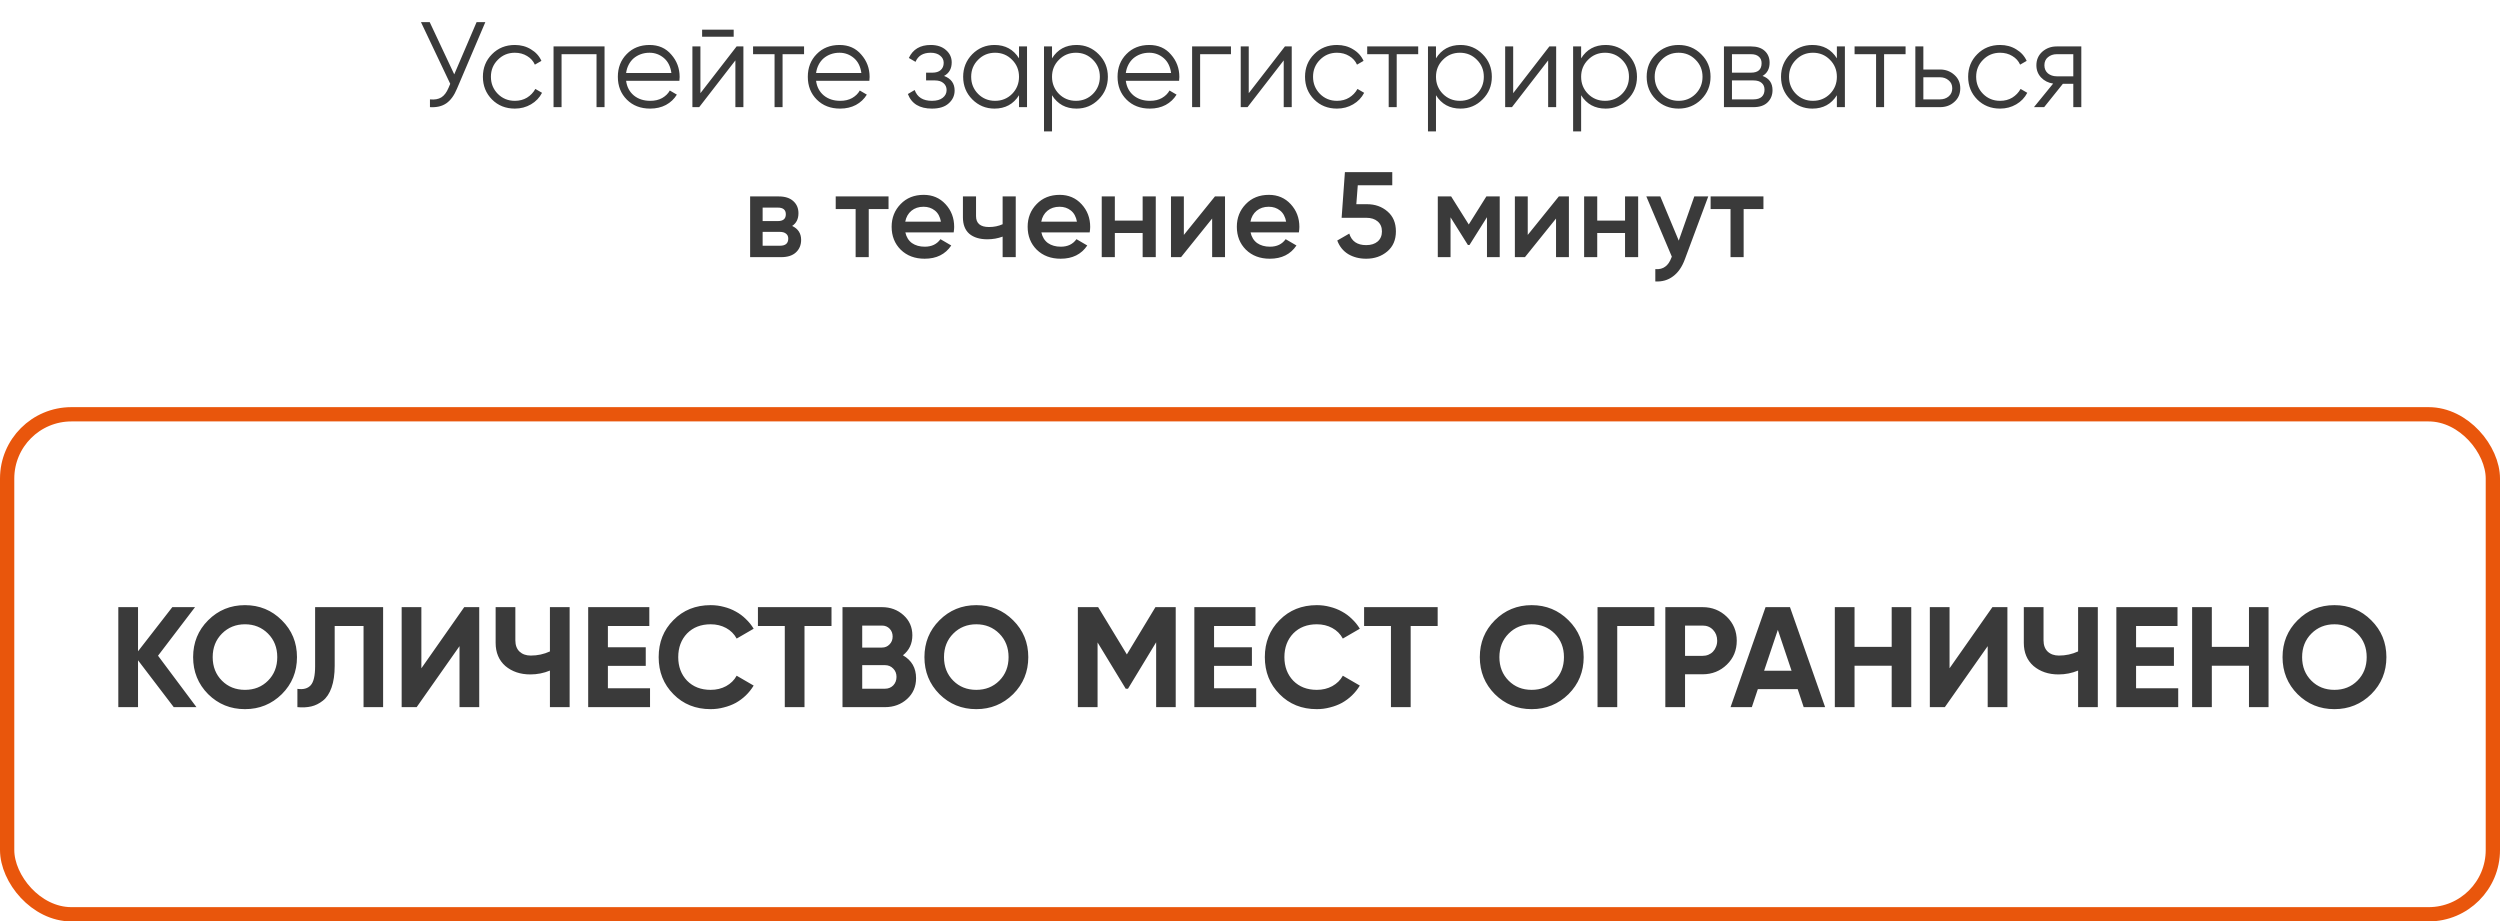
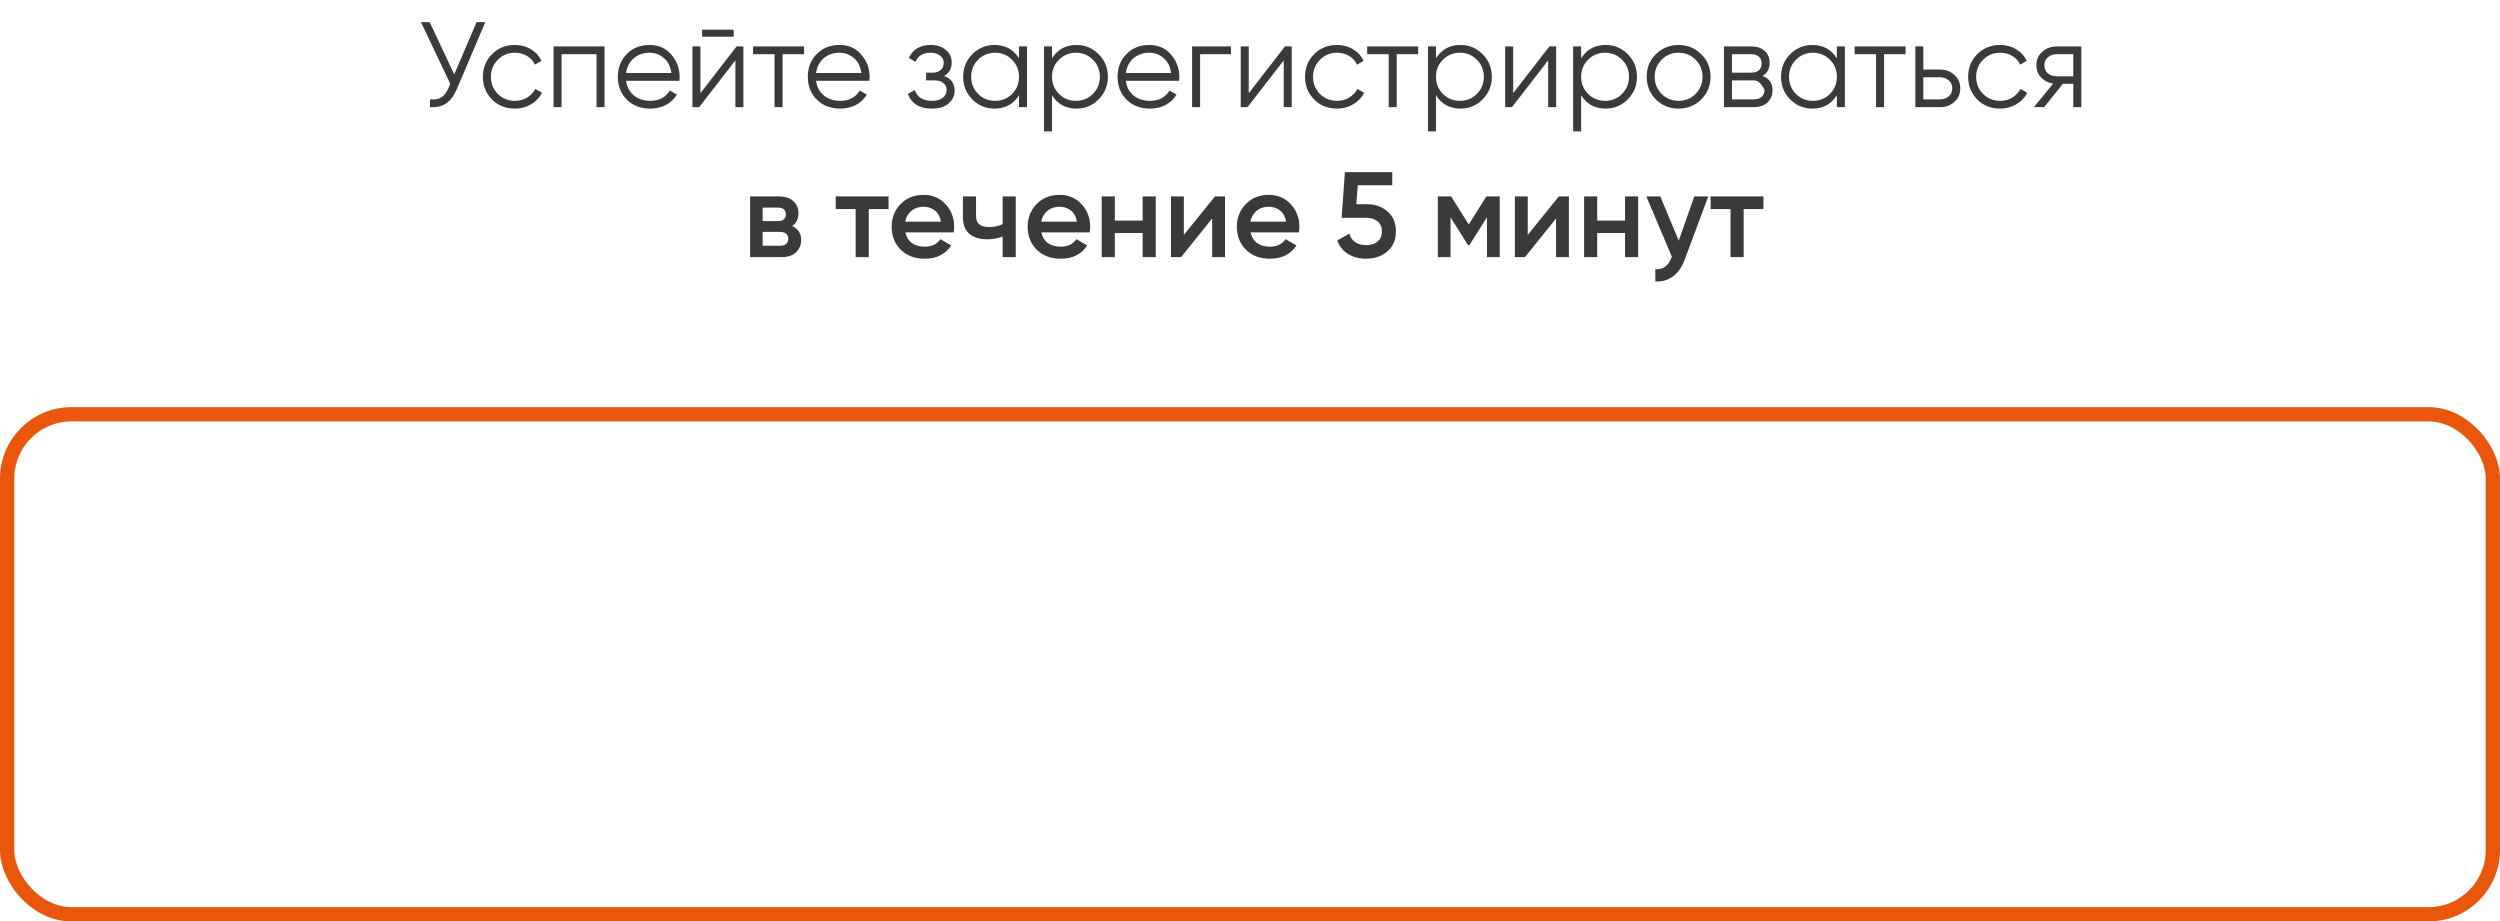
<svg xmlns="http://www.w3.org/2000/svg" width="350" height="129" viewBox="0 0 350 129" fill="none">
-   <path d="M66.722 3.1H67.946L63.985 12.399C63.588 13.362 63.084 14.054 62.472 14.473C61.871 14.881 61.112 15.057 60.194 15V13.912C60.84 13.98 61.367 13.889 61.775 13.64C62.183 13.391 62.523 12.943 62.795 12.297L63.033 11.736L58.936 3.1H60.16L63.594 10.41L66.722 3.1ZM72.077 15.204C70.796 15.204 69.731 14.779 68.881 13.929C68.031 13.068 67.606 12.008 67.606 10.75C67.606 9.492 68.031 8.438 68.881 7.588C69.731 6.727 70.796 6.296 72.077 6.296C72.927 6.296 73.68 6.5 74.338 6.908C75.006 7.305 75.494 7.843 75.8 8.523L74.882 9.05C74.655 8.54 74.292 8.138 73.794 7.843C73.295 7.537 72.723 7.384 72.077 7.384C71.136 7.384 70.343 7.713 69.697 8.37C69.051 9.016 68.728 9.809 68.728 10.75C68.728 11.691 69.051 12.49 69.697 13.147C70.343 13.793 71.136 14.116 72.077 14.116C72.723 14.116 73.289 13.969 73.777 13.674C74.275 13.368 74.666 12.96 74.95 12.45L75.885 12.994C75.533 13.674 75.018 14.212 74.338 14.609C73.658 15.006 72.904 15.204 72.077 15.204ZM84.636 6.5V15H83.514V7.588H78.618V15H77.496V6.5H84.636ZM90.935 6.296C92.205 6.296 93.219 6.744 93.978 7.639C94.76 8.523 95.151 9.571 95.151 10.784C95.151 10.841 95.146 10.914 95.134 11.005C95.134 11.096 95.129 11.198 95.117 11.311H87.654C87.768 12.172 88.13 12.858 88.742 13.368C89.354 13.867 90.119 14.116 91.037 14.116C91.683 14.116 92.239 13.986 92.703 13.725C93.179 13.453 93.536 13.102 93.774 12.671L94.76 13.249C94.386 13.861 93.876 14.343 93.23 14.694C92.584 15.034 91.848 15.204 91.02 15.204C89.683 15.204 88.595 14.785 87.756 13.946C86.918 13.107 86.498 12.042 86.498 10.75C86.498 9.469 86.912 8.41 87.739 7.571C88.567 6.721 89.632 6.296 90.935 6.296ZM90.935 7.384C90.493 7.384 90.085 7.452 89.711 7.588C89.337 7.724 89.003 7.917 88.708 8.166C88.425 8.415 88.193 8.716 88.011 9.067C87.83 9.418 87.711 9.804 87.654 10.223H93.995C93.871 9.316 93.525 8.619 92.958 8.132C92.369 7.633 91.695 7.384 90.935 7.384ZM98.296 5.14V4.154H102.716V5.14H98.296ZM103.124 6.5H104.076V15H102.954V8.455L97.888 15H96.936V6.5H98.058V13.045L103.124 6.5ZM112.569 6.5V7.588H109.56V15H108.438V7.588H105.429V6.5H112.569ZM117.531 6.296C118.8 6.296 119.815 6.744 120.574 7.639C121.356 8.523 121.747 9.571 121.747 10.784C121.747 10.841 121.741 10.914 121.73 11.005C121.73 11.096 121.724 11.198 121.713 11.311H114.25C114.363 12.172 114.726 12.858 115.338 13.368C115.95 13.867 116.715 14.116 117.633 14.116C118.279 14.116 118.834 13.986 119.299 13.725C119.775 13.453 120.132 13.102 120.37 12.671L121.356 13.249C120.982 13.861 120.472 14.343 119.826 14.694C119.18 15.034 118.443 15.204 117.616 15.204C116.279 15.204 115.191 14.785 114.352 13.946C113.513 13.107 113.094 12.042 113.094 10.75C113.094 9.469 113.508 8.41 114.335 7.571C115.162 6.721 116.228 6.296 117.531 6.296ZM117.531 7.384C117.089 7.384 116.681 7.452 116.307 7.588C115.933 7.724 115.599 7.917 115.304 8.166C115.021 8.415 114.788 8.716 114.607 9.067C114.426 9.418 114.307 9.804 114.25 10.223H120.591C120.466 9.316 120.121 8.619 119.554 8.132C118.965 7.633 118.29 7.384 117.531 7.384ZM132.168 10.631C133.154 11.005 133.647 11.685 133.647 12.671C133.647 13.385 133.369 13.986 132.814 14.473C132.281 14.96 131.499 15.204 130.468 15.204C128.745 15.204 127.623 14.524 127.102 13.164L128.054 12.603C128.416 13.612 129.221 14.116 130.468 14.116C131.125 14.116 131.629 13.974 131.981 13.691C132.343 13.408 132.525 13.045 132.525 12.603C132.525 12.206 132.377 11.883 132.083 11.634C131.799 11.385 131.403 11.26 130.893 11.26H129.652V10.172H130.553C131.04 10.172 131.42 10.053 131.692 9.815C131.975 9.566 132.117 9.226 132.117 8.795C132.117 8.387 131.952 8.053 131.624 7.792C131.295 7.52 130.853 7.384 130.298 7.384C129.232 7.384 128.524 7.809 128.173 8.659L127.238 8.115C127.804 6.902 128.824 6.296 130.298 6.296C131.193 6.296 131.907 6.534 132.44 7.01C132.972 7.475 133.239 8.047 133.239 8.727C133.239 9.611 132.882 10.246 132.168 10.631ZM142.662 6.5H143.784V15H142.662V13.334C141.88 14.581 140.735 15.204 139.228 15.204C138.015 15.204 136.978 14.773 136.117 13.912C135.267 13.051 134.842 11.997 134.842 10.75C134.842 9.515 135.267 8.461 136.117 7.588C136.978 6.727 138.015 6.296 139.228 6.296C140.735 6.296 141.88 6.919 142.662 8.166V6.5ZM136.933 13.147C137.579 13.793 138.372 14.116 139.313 14.116C140.254 14.116 141.047 13.793 141.693 13.147C142.339 12.49 142.662 11.691 142.662 10.75C142.662 9.809 142.339 9.016 141.693 8.37C141.047 7.713 140.254 7.384 139.313 7.384C138.372 7.384 137.579 7.713 136.933 8.37C136.287 9.016 135.964 9.809 135.964 10.75C135.964 11.691 136.287 12.49 136.933 13.147ZM150.716 6.296C151.928 6.296 152.96 6.727 153.81 7.588C154.671 8.449 155.102 9.503 155.102 10.75C155.102 11.997 154.671 13.051 153.81 13.912C152.96 14.773 151.928 15.204 150.716 15.204C149.208 15.204 148.064 14.581 147.282 13.334V18.4H146.16V6.5H147.282V8.166C148.064 6.919 149.208 6.296 150.716 6.296ZM148.251 13.147C148.897 13.793 149.69 14.116 150.631 14.116C151.571 14.116 152.365 13.793 153.011 13.147C153.657 12.49 153.98 11.691 153.98 10.75C153.98 9.809 153.657 9.016 153.011 8.37C152.365 7.713 151.571 7.384 150.631 7.384C149.69 7.384 148.897 7.713 148.251 8.37C147.605 9.016 147.282 9.809 147.282 10.75C147.282 11.691 147.605 12.49 148.251 13.147ZM160.894 6.296C162.164 6.296 163.178 6.744 163.937 7.639C164.719 8.523 165.11 9.571 165.11 10.784C165.11 10.841 165.105 10.914 165.093 11.005C165.093 11.096 165.088 11.198 165.076 11.311H157.613C157.727 12.172 158.089 12.858 158.701 13.368C159.313 13.867 160.078 14.116 160.996 14.116C161.642 14.116 162.198 13.986 162.662 13.725C163.138 13.453 163.495 13.102 163.733 12.671L164.719 13.249C164.345 13.861 163.835 14.343 163.189 14.694C162.543 15.034 161.807 15.204 160.979 15.204C159.642 15.204 158.554 14.785 157.715 13.946C156.877 13.107 156.457 12.042 156.457 10.75C156.457 9.469 156.871 8.41 157.698 7.571C158.526 6.721 159.591 6.296 160.894 6.296ZM160.894 7.384C160.452 7.384 160.044 7.452 159.67 7.588C159.296 7.724 158.962 7.917 158.667 8.166C158.384 8.415 158.152 8.716 157.97 9.067C157.789 9.418 157.67 9.804 157.613 10.223H163.954C163.83 9.316 163.484 8.619 162.917 8.132C162.328 7.633 161.654 7.384 160.894 7.384ZM172.335 6.5V7.588H168.017V15H166.895V6.5H172.335ZM179.89 6.5H180.842V15H179.72V8.455L174.654 15H173.702V6.5H174.824V13.045L179.89 6.5ZM187.175 15.204C185.895 15.204 184.829 14.779 183.979 13.929C183.129 13.068 182.704 12.008 182.704 10.75C182.704 9.492 183.129 8.438 183.979 7.588C184.829 6.727 185.895 6.296 187.175 6.296C188.025 6.296 188.779 6.5 189.436 6.908C190.105 7.305 190.592 7.843 190.898 8.523L189.98 9.05C189.754 8.54 189.391 8.138 188.892 7.843C188.394 7.537 187.821 7.384 187.175 7.384C186.235 7.384 185.441 7.713 184.795 8.37C184.149 9.016 183.826 9.809 183.826 10.75C183.826 11.691 184.149 12.49 184.795 13.147C185.441 13.793 186.235 14.116 187.175 14.116C187.821 14.116 188.388 13.969 188.875 13.674C189.374 13.368 189.765 12.96 190.048 12.45L190.983 12.994C190.632 13.674 190.116 14.212 189.436 14.609C188.756 15.006 188.003 15.204 187.175 15.204ZM198.548 6.5V7.588H195.539V15H194.417V7.588H191.408V6.5H198.548ZM204.472 6.296C205.684 6.296 206.716 6.727 207.566 7.588C208.427 8.449 208.858 9.503 208.858 10.75C208.858 11.997 208.427 13.051 207.566 13.912C206.716 14.773 205.684 15.204 204.472 15.204C202.964 15.204 201.82 14.581 201.038 13.334V18.4H199.916V6.5H201.038V8.166C201.82 6.919 202.964 6.296 204.472 6.296ZM202.007 13.147C202.653 13.793 203.446 14.116 204.387 14.116C205.327 14.116 206.121 13.793 206.767 13.147C207.413 12.49 207.736 11.691 207.736 10.75C207.736 9.809 207.413 9.016 206.767 8.37C206.121 7.713 205.327 7.384 204.387 7.384C203.446 7.384 202.653 7.713 202.007 8.37C201.361 9.016 201.038 9.809 201.038 10.75C201.038 11.691 201.361 12.49 202.007 13.147ZM216.911 6.5H217.863V15H216.741V8.455L211.675 15H210.723V6.5H211.845V13.045L216.911 6.5ZM224.792 6.296C226.005 6.296 227.036 6.727 227.886 7.588C228.747 8.449 229.178 9.503 229.178 10.75C229.178 11.997 228.747 13.051 227.886 13.912C227.036 14.773 226.005 15.204 224.792 15.204C223.285 15.204 222.14 14.581 221.358 13.334V18.4H220.236V6.5H221.358V8.166C222.14 6.919 223.285 6.296 224.792 6.296ZM222.327 13.147C222.973 13.793 223.766 14.116 224.707 14.116C225.648 14.116 226.441 13.793 227.087 13.147C227.733 12.49 228.056 11.691 228.056 10.75C228.056 9.809 227.733 9.016 227.087 8.37C226.441 7.713 225.648 7.384 224.707 7.384C223.766 7.384 222.973 7.713 222.327 8.37C221.681 9.016 221.358 9.809 221.358 10.75C221.358 11.691 221.681 12.49 222.327 13.147ZM238.167 13.929C237.294 14.779 236.24 15.204 235.005 15.204C233.747 15.204 232.687 14.779 231.826 13.929C230.964 13.068 230.534 12.008 230.534 10.75C230.534 9.492 230.964 8.438 231.826 7.588C232.687 6.727 233.747 6.296 235.005 6.296C236.251 6.296 237.305 6.727 238.167 7.588C239.039 8.438 239.476 9.492 239.476 10.75C239.476 11.997 239.039 13.056 238.167 13.929ZM232.625 13.147C233.271 13.793 234.064 14.116 235.005 14.116C235.945 14.116 236.739 13.793 237.385 13.147C238.031 12.49 238.354 11.691 238.354 10.75C238.354 9.809 238.031 9.016 237.385 8.37C236.739 7.713 235.945 7.384 235.005 7.384C234.064 7.384 233.271 7.713 232.625 8.37C231.979 9.016 231.656 9.809 231.656 10.75C231.656 11.691 231.979 12.49 232.625 13.147ZM246.759 10.631C247.688 10.971 248.153 11.634 248.153 12.62C248.153 13.311 247.921 13.884 247.456 14.337C247.003 14.779 246.345 15 245.484 15H241.353V6.5H245.144C245.971 6.5 246.612 6.71 247.065 7.129C247.518 7.548 247.745 8.098 247.745 8.778C247.745 9.628 247.416 10.246 246.759 10.631ZM242.475 7.588V10.172H245.144C246.13 10.172 246.623 9.73 246.623 8.846C246.623 8.449 246.493 8.143 246.232 7.928C245.983 7.701 245.62 7.588 245.144 7.588H242.475ZM245.484 13.912C245.994 13.912 246.379 13.793 246.64 13.555C246.901 13.317 247.031 12.983 247.031 12.552C247.031 12.155 246.901 11.844 246.64 11.617C246.379 11.379 245.994 11.26 245.484 11.26H242.475V13.912H245.484ZM257.163 6.5H258.285V15H257.163V13.334C256.381 14.581 255.236 15.204 253.729 15.204C252.516 15.204 251.479 14.773 250.618 13.912C249.768 13.051 249.343 11.997 249.343 10.75C249.343 9.515 249.768 8.461 250.618 7.588C251.479 6.727 252.516 6.296 253.729 6.296C255.236 6.296 256.381 6.919 257.163 8.166V6.5ZM251.434 13.147C252.08 13.793 252.873 14.116 253.814 14.116C254.755 14.116 255.548 13.793 256.194 13.147C256.84 12.49 257.163 11.691 257.163 10.75C257.163 9.809 256.84 9.016 256.194 8.37C255.548 7.713 254.755 7.384 253.814 7.384C252.873 7.384 252.08 7.713 251.434 8.37C250.788 9.016 250.465 9.809 250.465 10.75C250.465 11.691 250.788 12.49 251.434 13.147ZM266.781 6.5V7.588H263.772V15H262.65V7.588H259.641V6.5H266.781ZM271.599 9.73C272.381 9.73 273.05 9.979 273.605 10.478C274.16 10.965 274.438 11.594 274.438 12.365C274.438 13.147 274.16 13.782 273.605 14.269C273.072 14.756 272.404 15 271.599 15H268.148V6.5H269.27V9.73H271.599ZM271.599 13.912C272.075 13.912 272.477 13.776 272.806 13.504C273.146 13.221 273.316 12.841 273.316 12.365C273.316 11.889 273.146 11.515 272.806 11.243C272.477 10.96 272.075 10.818 271.599 10.818H269.27V13.912H271.599ZM280.011 15.204C278.731 15.204 277.665 14.779 276.815 13.929C275.965 13.068 275.54 12.008 275.54 10.75C275.54 9.492 275.965 8.438 276.815 7.588C277.665 6.727 278.731 6.296 280.011 6.296C280.861 6.296 281.615 6.5 282.272 6.908C282.941 7.305 283.428 7.843 283.734 8.523L282.816 9.05C282.59 8.54 282.227 8.138 281.728 7.843C281.23 7.537 280.657 7.384 280.011 7.384C279.071 7.384 278.277 7.713 277.631 8.37C276.985 9.016 276.662 9.809 276.662 10.75C276.662 11.691 276.985 12.49 277.631 13.147C278.277 13.793 279.071 14.116 280.011 14.116C280.657 14.116 281.224 13.969 281.711 13.674C282.21 13.368 282.601 12.96 282.884 12.45L283.819 12.994C283.468 13.674 282.952 14.212 282.272 14.609C281.592 15.006 280.839 15.204 280.011 15.204ZM291.384 6.5V15H290.262V11.736H288.8L286.182 15H284.754L287.44 11.702C286.76 11.6 286.199 11.317 285.757 10.852C285.315 10.387 285.094 9.815 285.094 9.135C285.094 8.376 285.366 7.747 285.91 7.248C286.477 6.749 287.151 6.5 287.933 6.5H291.384ZM290.262 10.682V7.588H287.933C287.457 7.588 287.049 7.73 286.709 8.013C286.381 8.285 286.216 8.659 286.216 9.135C286.216 9.611 286.381 9.991 286.709 10.274C287.049 10.546 287.457 10.682 287.933 10.682H290.262ZM110.9 31.631C111.739 32.028 112.158 32.679 112.158 33.586C112.158 34.3 111.915 34.884 111.427 35.337C110.951 35.779 110.266 36 109.37 36H105.018V27.5H109.03C109.914 27.5 110.594 27.721 111.07 28.163C111.546 28.594 111.784 29.155 111.784 29.846C111.784 30.651 111.49 31.246 110.9 31.631ZM106.769 29.064V30.951H108.894C109.642 30.951 110.016 30.634 110.016 29.999C110.016 29.376 109.642 29.064 108.894 29.064H106.769ZM109.2 34.402C109.971 34.402 110.356 34.068 110.356 33.399C110.356 33.104 110.254 32.878 110.05 32.719C109.846 32.549 109.563 32.464 109.2 32.464H106.769V34.402H109.2ZM124.395 27.5V29.268H121.624V36H119.788V29.268H117V27.5H124.395ZM126.75 32.532C126.886 33.178 127.192 33.677 127.668 34.028C128.156 34.368 128.756 34.538 129.47 34.538C130.434 34.538 131.165 34.187 131.663 33.484L133.176 34.368C132.349 35.603 131.108 36.221 129.453 36.221C128.082 36.221 126.966 35.802 126.104 34.963C125.254 34.113 124.829 33.042 124.829 31.75C124.829 30.492 125.249 29.432 126.087 28.571C126.915 27.71 127.991 27.279 129.317 27.279C130.553 27.279 131.573 27.715 132.377 28.588C133.182 29.461 133.584 30.52 133.584 31.767C133.584 31.858 133.579 31.971 133.567 32.107C133.556 32.232 133.539 32.373 133.516 32.532H126.75ZM131.731 31.036C131.607 30.345 131.323 29.823 130.881 29.472C130.439 29.121 129.912 28.945 129.3 28.945C128.62 28.945 128.054 29.132 127.6 29.506C127.147 29.88 126.858 30.39 126.733 31.036H131.731ZM140.368 27.5H142.204V36H140.368V33.127C139.699 33.376 138.985 33.501 138.226 33.501C137.161 33.501 136.322 33.246 135.71 32.736C135.109 32.215 134.809 31.444 134.809 30.424V27.5H136.645V30.254C136.645 31.274 137.251 31.784 138.464 31.784C139.155 31.784 139.79 31.654 140.368 31.393V27.5ZM145.792 32.532C145.928 33.178 146.234 33.677 146.71 34.028C147.198 34.368 147.798 34.538 148.512 34.538C149.476 34.538 150.207 34.187 150.705 33.484L152.218 34.368C151.391 35.603 150.15 36.221 148.495 36.221C147.124 36.221 146.008 35.802 145.146 34.963C144.296 34.113 143.871 33.042 143.871 31.75C143.871 30.492 144.291 29.432 145.129 28.571C145.957 27.71 147.033 27.279 148.359 27.279C149.595 27.279 150.615 27.715 151.419 28.588C152.224 29.461 152.626 30.52 152.626 31.767C152.626 31.858 152.621 31.971 152.609 32.107C152.598 32.232 152.581 32.373 152.558 32.532H145.792ZM150.773 31.036C150.649 30.345 150.365 29.823 149.923 29.472C149.481 29.121 148.954 28.945 148.342 28.945C147.662 28.945 147.096 29.132 146.642 29.506C146.189 29.88 145.9 30.39 145.775 31.036H150.773ZM159.971 27.5H161.807V36H159.971V32.617H156.078V36H154.242V27.5H156.078V30.883H159.971V27.5ZM170.091 27.5H171.502V36H169.7V30.594L165.348 36H163.937V27.5H165.739V32.889L170.091 27.5ZM175.078 32.532C175.214 33.178 175.52 33.677 175.996 34.028C176.483 34.368 177.084 34.538 177.798 34.538C178.761 34.538 179.492 34.187 179.991 33.484L181.504 34.368C180.676 35.603 179.435 36.221 177.781 36.221C176.409 36.221 175.293 35.802 174.432 34.963C173.582 34.113 173.157 33.042 173.157 31.75C173.157 30.492 173.576 29.432 174.415 28.571C175.242 27.71 176.319 27.279 177.645 27.279C178.88 27.279 179.9 27.715 180.705 28.588C181.509 29.461 181.912 30.52 181.912 31.767C181.912 31.858 181.906 31.971 181.895 32.107C181.883 32.232 181.866 32.373 181.844 32.532H175.078ZM180.059 31.036C179.934 30.345 179.651 29.823 179.209 29.472C178.767 29.121 178.24 28.945 177.628 28.945C176.948 28.945 176.381 29.132 175.928 29.506C175.474 29.88 175.185 30.39 175.061 31.036H180.059ZM191.381 28.588C192.514 28.588 193.472 28.928 194.254 29.608C195.036 30.277 195.427 31.206 195.427 32.396C195.427 33.586 195.025 34.521 194.22 35.201C193.415 35.881 192.429 36.221 191.262 36.221C190.31 36.221 189.471 36.006 188.746 35.575C188.032 35.133 187.522 34.498 187.216 33.671L188.899 32.702C189.228 33.779 190.015 34.317 191.262 34.317C191.942 34.317 192.48 34.147 192.877 33.807C193.274 33.456 193.472 32.985 193.472 32.396C193.472 31.807 193.274 31.342 192.877 31.002C192.48 30.662 191.953 30.492 191.296 30.492H187.828L188.287 24.1H194.917V25.936H190.089L189.885 28.588H191.381ZM209.961 27.5V36H208.176V30.407L205.728 34.3H205.507L203.076 30.424V36H201.291V27.5H203.161L205.626 31.427L208.091 27.5H209.961ZM218.236 27.5H219.647V36H217.845V30.594L213.493 36H212.082V27.5H213.884V32.889L218.236 27.5ZM227.506 27.5H229.342V36H227.506V32.617H223.613V36H221.777V27.5H223.613V30.883H227.506V27.5ZM237.201 27.5H239.156L235.892 36.272C235.496 37.36 234.94 38.165 234.226 38.686C233.524 39.219 232.696 39.457 231.744 39.4V37.683C232.322 37.717 232.787 37.598 233.138 37.326C233.501 37.065 233.79 36.64 234.005 36.051L234.056 35.932L230.486 27.5H232.441L235.025 33.688L237.201 27.5ZM246.881 27.5V29.268H244.11V36H242.274V29.268H239.486V27.5H246.881Z" fill="#3A3A3A" />
-   <path d="M27.504 99H24.324L19.324 92.44V99H16.564V85H19.324V91.18L24.124 85H27.304L22.124 91.8L27.504 99ZM39.457 97.18C38.03 98.58 36.31 99.28 34.297 99.28C32.27 99.28 30.55 98.58 29.137 97.18C27.737 95.767 27.037 94.04 27.037 92C27.037 89.96 27.737 88.24 29.137 86.84C30.55 85.427 32.27 84.72 34.297 84.72C36.324 84.72 38.044 85.427 39.457 86.84C40.87 88.24 41.577 89.96 41.577 92C41.577 94.04 40.87 95.767 39.457 97.18ZM31.077 95.3C31.93 96.153 33.004 96.58 34.297 96.58C35.59 96.58 36.664 96.153 37.517 95.3C38.384 94.433 38.817 93.333 38.817 92C38.817 90.667 38.384 89.567 37.517 88.7C36.65 87.833 35.577 87.4 34.297 87.4C33.017 87.4 31.944 87.833 31.077 88.7C30.21 89.567 29.777 90.667 29.777 92C29.777 93.333 30.21 94.433 31.077 95.3ZM41.636 96.44C42.463 96.56 43.083 96.393 43.496 95.94C43.909 95.487 44.116 94.6 44.116 93.28V85H53.636V99H50.896V87.64H46.856V93.2C46.856 94.413 46.709 95.433 46.416 96.26C46.123 97.087 45.716 97.7 45.196 98.1C44.689 98.5 44.149 98.767 43.576 98.9C43.003 99.033 42.356 99.067 41.636 99V96.44ZM64.332 99V90.46L58.332 99H56.232V85H58.992V93.56L64.992 85H67.092V99H64.332ZM76.989 85H79.749V99H76.989V93.88C76.122 94.24 75.209 94.42 74.249 94.42C72.849 94.42 71.682 94.027 70.749 93.24C69.842 92.44 69.389 91.36 69.389 90V85H72.149V89.64C72.149 90.32 72.342 90.847 72.729 91.22C73.129 91.593 73.655 91.78 74.309 91.78C75.255 91.78 76.149 91.587 76.989 91.2V85ZM85.105 96.36H91.005V99H82.345V85H90.905V87.64H85.105V90.62H90.405V93.22H85.105V96.36ZM99.493 99.28C97.386 99.28 95.646 98.58 94.273 97.18C92.899 95.793 92.213 94.067 92.213 92C92.213 89.92 92.899 88.193 94.273 86.82C95.646 85.42 97.386 84.72 99.493 84.72C100.133 84.72 100.746 84.8 101.333 84.96C101.933 85.107 102.493 85.327 103.013 85.62C103.533 85.9 103.999 86.247 104.413 86.66C104.839 87.06 105.206 87.513 105.513 88.02L103.133 89.4C102.786 88.76 102.293 88.267 101.653 87.92C101.013 87.573 100.293 87.4 99.493 87.4C98.133 87.4 97.033 87.827 96.193 88.68C95.366 89.547 94.953 90.653 94.953 92C94.953 93.333 95.366 94.433 96.193 95.3C97.033 96.153 98.133 96.58 99.493 96.58C100.293 96.58 101.013 96.407 101.653 96.06C102.306 95.7 102.799 95.213 103.133 94.6L105.513 95.98C105.206 96.487 104.839 96.947 104.413 97.36C103.999 97.76 103.533 98.107 103.013 98.4C102.493 98.68 101.933 98.893 101.333 99.04C100.746 99.2 100.133 99.28 99.493 99.28ZM116.41 85V87.64H112.63V99H109.87V87.64H106.11V85H116.41ZM126.41 91.74C127.637 92.447 128.25 93.513 128.25 94.94C128.25 96.127 127.83 97.1 126.99 97.86C126.15 98.62 125.117 99 123.89 99H117.95V85H123.47C124.657 85 125.664 85.373 126.49 86.12C127.317 86.867 127.73 87.807 127.73 88.94C127.73 90.113 127.29 91.047 126.41 91.74ZM120.71 87.58V90.66H123.47C123.897 90.66 124.25 90.513 124.53 90.22C124.824 89.927 124.97 89.56 124.97 89.12C124.97 88.68 124.83 88.313 124.55 88.02C124.27 87.727 123.91 87.58 123.47 87.58H120.71ZM123.89 96.42C124.357 96.42 124.744 96.267 125.05 95.96C125.357 95.64 125.51 95.24 125.51 94.76C125.51 94.293 125.357 93.907 125.05 93.6C124.744 93.28 124.357 93.12 123.89 93.12H120.71V96.42H123.89ZM141.84 97.18C140.413 98.58 138.693 99.28 136.68 99.28C134.653 99.28 132.933 98.58 131.52 97.18C130.12 95.767 129.42 94.04 129.42 92C129.42 89.96 130.12 88.24 131.52 86.84C132.933 85.427 134.653 84.72 136.68 84.72C138.706 84.72 140.426 85.427 141.84 86.84C143.253 88.24 143.96 89.96 143.96 92C143.96 94.04 143.253 95.767 141.84 97.18ZM133.46 95.3C134.313 96.153 135.386 96.58 136.68 96.58C137.973 96.58 139.046 96.153 139.9 95.3C140.766 94.433 141.2 93.333 141.2 92C141.2 90.667 140.766 89.567 139.9 88.7C139.033 87.833 137.96 87.4 136.68 87.4C135.4 87.4 134.326 87.833 133.46 88.7C132.593 89.567 132.16 90.667 132.16 92C132.16 93.333 132.593 94.433 133.46 95.3ZM164.6 85V99H161.86V89.92L157.92 96.42H157.6L153.66 89.94V99H150.9V85H153.74L157.76 91.62L161.76 85H164.6ZM169.968 96.36H175.868V99H167.208V85H175.768V87.64H169.968V90.62H175.268V93.22H169.968V96.36ZM184.356 99.28C182.249 99.28 180.509 98.58 179.136 97.18C177.763 95.793 177.076 94.067 177.076 92C177.076 89.92 177.763 88.193 179.136 86.82C180.509 85.42 182.249 84.72 184.356 84.72C184.996 84.72 185.609 84.8 186.196 84.96C186.796 85.107 187.356 85.327 187.876 85.62C188.396 85.9 188.863 86.247 189.276 86.66C189.703 87.06 190.069 87.513 190.376 88.02L187.996 89.4C187.649 88.76 187.156 88.267 186.516 87.92C185.876 87.573 185.156 87.4 184.356 87.4C182.996 87.4 181.896 87.827 181.056 88.68C180.229 89.547 179.816 90.653 179.816 92C179.816 93.333 180.229 94.433 181.056 95.3C181.896 96.153 182.996 96.58 184.356 96.58C185.156 96.58 185.876 96.407 186.516 96.06C187.169 95.7 187.663 95.213 187.996 94.6L190.376 95.98C190.069 96.487 189.703 96.947 189.276 97.36C188.863 97.76 188.396 98.107 187.876 98.4C187.356 98.68 186.796 98.893 186.196 99.04C185.609 99.2 184.996 99.28 184.356 99.28ZM201.273 85V87.64H197.493V99H194.733V87.64H190.973V85H201.273ZM219.594 97.18C218.167 98.58 216.447 99.28 214.434 99.28C212.407 99.28 210.687 98.58 209.274 97.18C207.874 95.767 207.174 94.04 207.174 92C207.174 89.96 207.874 88.24 209.274 86.84C210.687 85.427 212.407 84.72 214.434 84.72C216.46 84.72 218.18 85.427 219.594 86.84C221.007 88.24 221.714 89.96 221.714 92C221.714 94.04 221.007 95.767 219.594 97.18ZM211.214 95.3C212.067 96.153 213.14 96.58 214.434 96.58C215.727 96.58 216.8 96.153 217.654 95.3C218.52 94.433 218.954 93.333 218.954 92C218.954 90.667 218.52 89.567 217.654 88.7C216.787 87.833 215.714 87.4 214.434 87.4C213.154 87.4 212.08 87.833 211.214 88.7C210.347 89.567 209.914 90.667 209.914 92C209.914 93.333 210.347 94.433 211.214 95.3ZM231.614 85V87.64H226.414V99H223.654V85H231.614ZM238.366 85C239.699 85 240.832 85.453 241.766 86.36C242.686 87.267 243.146 88.38 243.146 89.7C243.146 91.033 242.686 92.147 241.766 93.04C240.832 93.947 239.699 94.4 238.366 94.4H235.906V99H233.146V85H238.366ZM238.366 91.82C238.659 91.82 238.932 91.767 239.186 91.66C239.439 91.553 239.652 91.407 239.826 91.22C240.012 91.02 240.152 90.793 240.246 90.54C240.352 90.287 240.406 90.007 240.406 89.7C240.406 89.087 240.212 88.58 239.826 88.18C239.452 87.78 238.966 87.58 238.366 87.58H235.906V91.82H238.366ZM252.517 99L251.677 96.48H246.097L245.257 99H242.277L247.177 85H250.597L255.517 99H252.517ZM246.977 93.9H250.817L248.897 88.18L246.977 93.9ZM264.836 85H267.576V99H264.836V93.2H259.636V99H256.876V85H259.636V90.56H264.836V85ZM278.277 99V90.46L272.277 99H270.177V85H272.937V93.56L278.937 85H281.037V99H278.277ZM290.934 85H293.694V99H290.934V93.88C290.067 94.24 289.154 94.42 288.194 94.42C286.794 94.42 285.627 94.027 284.694 93.24C283.787 92.44 283.334 91.36 283.334 90V85H286.094V89.64C286.094 90.32 286.287 90.847 286.674 91.22C287.074 91.593 287.601 91.78 288.254 91.78C289.201 91.78 290.094 91.587 290.934 91.2V85ZM299.05 96.36H304.95V99H296.29V85H304.85V87.64H299.05V90.62H304.35V93.22H299.05V96.36ZM314.856 85H317.596V99H314.856V93.2H309.656V99H306.896V85H309.656V90.56H314.856V85ZM331.976 97.18C330.55 98.58 328.83 99.28 326.816 99.28C324.79 99.28 323.07 98.58 321.656 97.18C320.256 95.767 319.556 94.04 319.556 92C319.556 89.96 320.256 88.24 321.656 86.84C323.07 85.427 324.79 84.72 326.816 84.72C328.843 84.72 330.563 85.427 331.976 86.84C333.39 88.24 334.096 89.96 334.096 92C334.096 94.04 333.39 95.767 331.976 97.18ZM323.596 95.3C324.45 96.153 325.523 96.58 326.816 96.58C328.11 96.58 329.183 96.153 330.036 95.3C330.903 94.433 331.336 93.333 331.336 92C331.336 90.667 330.903 89.567 330.036 88.7C329.17 87.833 328.096 87.4 326.816 87.4C325.536 87.4 324.463 87.833 323.596 88.7C322.73 89.567 322.296 90.667 322.296 92C322.296 93.333 322.73 94.433 323.596 95.3Z" fill="#3A3A3A" />
+   <path d="M66.722 3.1H67.946L63.985 12.399C63.588 13.362 63.084 14.054 62.472 14.473C61.871 14.881 61.112 15.057 60.194 15V13.912C60.84 13.98 61.367 13.889 61.775 13.64C62.183 13.391 62.523 12.943 62.795 12.297L63.033 11.736L58.936 3.1H60.16L63.594 10.41L66.722 3.1ZM72.077 15.204C70.796 15.204 69.731 14.779 68.881 13.929C68.031 13.068 67.606 12.008 67.606 10.75C67.606 9.492 68.031 8.438 68.881 7.588C69.731 6.727 70.796 6.296 72.077 6.296C72.927 6.296 73.68 6.5 74.338 6.908C75.006 7.305 75.494 7.843 75.8 8.523L74.882 9.05C74.655 8.54 74.292 8.138 73.794 7.843C73.295 7.537 72.723 7.384 72.077 7.384C71.136 7.384 70.343 7.713 69.697 8.37C69.051 9.016 68.728 9.809 68.728 10.75C68.728 11.691 69.051 12.49 69.697 13.147C70.343 13.793 71.136 14.116 72.077 14.116C72.723 14.116 73.289 13.969 73.777 13.674C74.275 13.368 74.666 12.96 74.95 12.45L75.885 12.994C75.533 13.674 75.018 14.212 74.338 14.609C73.658 15.006 72.904 15.204 72.077 15.204ZM84.636 6.5V15H83.514V7.588H78.618V15H77.496V6.5H84.636ZM90.935 6.296C92.205 6.296 93.219 6.744 93.978 7.639C94.76 8.523 95.151 9.571 95.151 10.784C95.151 10.841 95.146 10.914 95.134 11.005C95.134 11.096 95.129 11.198 95.117 11.311H87.654C87.768 12.172 88.13 12.858 88.742 13.368C89.354 13.867 90.119 14.116 91.037 14.116C91.683 14.116 92.239 13.986 92.703 13.725C93.179 13.453 93.536 13.102 93.774 12.671L94.76 13.249C94.386 13.861 93.876 14.343 93.23 14.694C92.584 15.034 91.848 15.204 91.02 15.204C89.683 15.204 88.595 14.785 87.756 13.946C86.918 13.107 86.498 12.042 86.498 10.75C86.498 9.469 86.912 8.41 87.739 7.571C88.567 6.721 89.632 6.296 90.935 6.296ZM90.935 7.384C90.493 7.384 90.085 7.452 89.711 7.588C89.337 7.724 89.003 7.917 88.708 8.166C88.425 8.415 88.193 8.716 88.011 9.067C87.83 9.418 87.711 9.804 87.654 10.223H93.995C93.871 9.316 93.525 8.619 92.958 8.132C92.369 7.633 91.695 7.384 90.935 7.384ZM98.296 5.14V4.154H102.716V5.14H98.296ZM103.124 6.5H104.076V15H102.954V8.455L97.888 15H96.936V6.5H98.058V13.045L103.124 6.5ZM112.569 6.5V7.588H109.56V15H108.438V7.588H105.429V6.5H112.569ZM117.531 6.296C118.8 6.296 119.815 6.744 120.574 7.639C121.356 8.523 121.747 9.571 121.747 10.784C121.747 10.841 121.741 10.914 121.73 11.005C121.73 11.096 121.724 11.198 121.713 11.311H114.25C114.363 12.172 114.726 12.858 115.338 13.368C115.95 13.867 116.715 14.116 117.633 14.116C118.279 14.116 118.834 13.986 119.299 13.725C119.775 13.453 120.132 13.102 120.37 12.671L121.356 13.249C120.982 13.861 120.472 14.343 119.826 14.694C119.18 15.034 118.443 15.204 117.616 15.204C116.279 15.204 115.191 14.785 114.352 13.946C113.513 13.107 113.094 12.042 113.094 10.75C113.094 9.469 113.508 8.41 114.335 7.571C115.162 6.721 116.228 6.296 117.531 6.296ZM117.531 7.384C117.089 7.384 116.681 7.452 116.307 7.588C115.933 7.724 115.599 7.917 115.304 8.166C115.021 8.415 114.788 8.716 114.607 9.067C114.426 9.418 114.307 9.804 114.25 10.223H120.591C120.466 9.316 120.121 8.619 119.554 8.132C118.965 7.633 118.29 7.384 117.531 7.384ZM132.168 10.631C133.154 11.005 133.647 11.685 133.647 12.671C133.647 13.385 133.369 13.986 132.814 14.473C132.281 14.96 131.499 15.204 130.468 15.204C128.745 15.204 127.623 14.524 127.102 13.164L128.054 12.603C128.416 13.612 129.221 14.116 130.468 14.116C131.125 14.116 131.629 13.974 131.981 13.691C132.343 13.408 132.525 13.045 132.525 12.603C132.525 12.206 132.377 11.883 132.083 11.634C131.799 11.385 131.403 11.26 130.893 11.26H129.652V10.172H130.553C131.04 10.172 131.42 10.053 131.692 9.815C131.975 9.566 132.117 9.226 132.117 8.795C132.117 8.387 131.952 8.053 131.624 7.792C131.295 7.52 130.853 7.384 130.298 7.384C129.232 7.384 128.524 7.809 128.173 8.659L127.238 8.115C127.804 6.902 128.824 6.296 130.298 6.296C131.193 6.296 131.907 6.534 132.44 7.01C132.972 7.475 133.239 8.047 133.239 8.727C133.239 9.611 132.882 10.246 132.168 10.631ZM142.662 6.5H143.784V15H142.662V13.334C141.88 14.581 140.735 15.204 139.228 15.204C138.015 15.204 136.978 14.773 136.117 13.912C135.267 13.051 134.842 11.997 134.842 10.75C134.842 9.515 135.267 8.461 136.117 7.588C136.978 6.727 138.015 6.296 139.228 6.296C140.735 6.296 141.88 6.919 142.662 8.166V6.5ZM136.933 13.147C137.579 13.793 138.372 14.116 139.313 14.116C140.254 14.116 141.047 13.793 141.693 13.147C142.339 12.49 142.662 11.691 142.662 10.75C142.662 9.809 142.339 9.016 141.693 8.37C141.047 7.713 140.254 7.384 139.313 7.384C138.372 7.384 137.579 7.713 136.933 8.37C136.287 9.016 135.964 9.809 135.964 10.75C135.964 11.691 136.287 12.49 136.933 13.147ZM150.716 6.296C151.928 6.296 152.96 6.727 153.81 7.588C154.671 8.449 155.102 9.503 155.102 10.75C155.102 11.997 154.671 13.051 153.81 13.912C152.96 14.773 151.928 15.204 150.716 15.204C149.208 15.204 148.064 14.581 147.282 13.334V18.4H146.16V6.5H147.282V8.166C148.064 6.919 149.208 6.296 150.716 6.296ZM148.251 13.147C148.897 13.793 149.69 14.116 150.631 14.116C151.571 14.116 152.365 13.793 153.011 13.147C153.657 12.49 153.98 11.691 153.98 10.75C153.98 9.809 153.657 9.016 153.011 8.37C152.365 7.713 151.571 7.384 150.631 7.384C149.69 7.384 148.897 7.713 148.251 8.37C147.605 9.016 147.282 9.809 147.282 10.75C147.282 11.691 147.605 12.49 148.251 13.147ZM160.894 6.296C162.164 6.296 163.178 6.744 163.937 7.639C164.719 8.523 165.11 9.571 165.11 10.784C165.11 10.841 165.105 10.914 165.093 11.005C165.093 11.096 165.088 11.198 165.076 11.311H157.613C157.727 12.172 158.089 12.858 158.701 13.368C159.313 13.867 160.078 14.116 160.996 14.116C161.642 14.116 162.198 13.986 162.662 13.725C163.138 13.453 163.495 13.102 163.733 12.671L164.719 13.249C164.345 13.861 163.835 14.343 163.189 14.694C162.543 15.034 161.807 15.204 160.979 15.204C159.642 15.204 158.554 14.785 157.715 13.946C156.877 13.107 156.457 12.042 156.457 10.75C156.457 9.469 156.871 8.41 157.698 7.571C158.526 6.721 159.591 6.296 160.894 6.296ZM160.894 7.384C160.452 7.384 160.044 7.452 159.67 7.588C159.296 7.724 158.962 7.917 158.667 8.166C158.384 8.415 158.152 8.716 157.97 9.067C157.789 9.418 157.67 9.804 157.613 10.223H163.954C163.83 9.316 163.484 8.619 162.917 8.132C162.328 7.633 161.654 7.384 160.894 7.384ZM172.335 6.5V7.588H168.017V15H166.895V6.5H172.335ZM179.89 6.5H180.842V15H179.72V8.455L174.654 15H173.702V6.5H174.824V13.045L179.89 6.5ZM187.175 15.204C185.895 15.204 184.829 14.779 183.979 13.929C183.129 13.068 182.704 12.008 182.704 10.75C182.704 9.492 183.129 8.438 183.979 7.588C184.829 6.727 185.895 6.296 187.175 6.296C188.025 6.296 188.779 6.5 189.436 6.908C190.105 7.305 190.592 7.843 190.898 8.523L189.98 9.05C189.754 8.54 189.391 8.138 188.892 7.843C188.394 7.537 187.821 7.384 187.175 7.384C186.235 7.384 185.441 7.713 184.795 8.37C184.149 9.016 183.826 9.809 183.826 10.75C183.826 11.691 184.149 12.49 184.795 13.147C185.441 13.793 186.235 14.116 187.175 14.116C187.821 14.116 188.388 13.969 188.875 13.674C189.374 13.368 189.765 12.96 190.048 12.45L190.983 12.994C190.632 13.674 190.116 14.212 189.436 14.609C188.756 15.006 188.003 15.204 187.175 15.204ZM198.548 6.5V7.588H195.539V15H194.417V7.588H191.408V6.5H198.548ZM204.472 6.296C205.684 6.296 206.716 6.727 207.566 7.588C208.427 8.449 208.858 9.503 208.858 10.75C208.858 11.997 208.427 13.051 207.566 13.912C206.716 14.773 205.684 15.204 204.472 15.204C202.964 15.204 201.82 14.581 201.038 13.334V18.4H199.916V6.5H201.038V8.166C201.82 6.919 202.964 6.296 204.472 6.296ZM202.007 13.147C202.653 13.793 203.446 14.116 204.387 14.116C205.327 14.116 206.121 13.793 206.767 13.147C207.413 12.49 207.736 11.691 207.736 10.75C207.736 9.809 207.413 9.016 206.767 8.37C206.121 7.713 205.327 7.384 204.387 7.384C203.446 7.384 202.653 7.713 202.007 8.37C201.361 9.016 201.038 9.809 201.038 10.75C201.038 11.691 201.361 12.49 202.007 13.147ZM216.911 6.5H217.863V15H216.741V8.455L211.675 15H210.723V6.5H211.845V13.045L216.911 6.5ZM224.792 6.296C226.005 6.296 227.036 6.727 227.886 7.588C228.747 8.449 229.178 9.503 229.178 10.75C229.178 11.997 228.747 13.051 227.886 13.912C227.036 14.773 226.005 15.204 224.792 15.204C223.285 15.204 222.14 14.581 221.358 13.334V18.4H220.236V6.5H221.358V8.166C222.14 6.919 223.285 6.296 224.792 6.296ZM222.327 13.147C222.973 13.793 223.766 14.116 224.707 14.116C225.648 14.116 226.441 13.793 227.087 13.147C227.733 12.49 228.056 11.691 228.056 10.75C228.056 9.809 227.733 9.016 227.087 8.37C226.441 7.713 225.648 7.384 224.707 7.384C223.766 7.384 222.973 7.713 222.327 8.37C221.681 9.016 221.358 9.809 221.358 10.75C221.358 11.691 221.681 12.49 222.327 13.147ZM238.167 13.929C237.294 14.779 236.24 15.204 235.005 15.204C233.747 15.204 232.687 14.779 231.826 13.929C230.964 13.068 230.534 12.008 230.534 10.75C230.534 9.492 230.964 8.438 231.826 7.588C232.687 6.727 233.747 6.296 235.005 6.296C236.251 6.296 237.305 6.727 238.167 7.588C239.039 8.438 239.476 9.492 239.476 10.75C239.476 11.997 239.039 13.056 238.167 13.929ZM232.625 13.147C233.271 13.793 234.064 14.116 235.005 14.116C235.945 14.116 236.739 13.793 237.385 13.147C238.031 12.49 238.354 11.691 238.354 10.75C238.354 9.809 238.031 9.016 237.385 8.37C236.739 7.713 235.945 7.384 235.005 7.384C234.064 7.384 233.271 7.713 232.625 8.37C231.979 9.016 231.656 9.809 231.656 10.75C231.656 11.691 231.979 12.49 232.625 13.147ZM246.759 10.631C247.688 10.971 248.153 11.634 248.153 12.62C248.153 13.311 247.921 13.884 247.456 14.337C247.003 14.779 246.345 15 245.484 15H241.353V6.5H245.144C245.971 6.5 246.612 6.71 247.065 7.129C247.518 7.548 247.745 8.098 247.745 8.778C247.745 9.628 247.416 10.246 246.759 10.631ZM242.475 7.588V10.172H245.144C246.13 10.172 246.623 9.73 246.623 8.846C246.623 8.449 246.493 8.143 246.232 7.928C245.983 7.701 245.62 7.588 245.144 7.588H242.475ZM245.484 13.912C245.994 13.912 246.379 13.793 246.64 13.555C246.901 13.317 247.031 12.983 247.031 12.552C246.379 11.379 245.994 11.26 245.484 11.26H242.475V13.912H245.484ZM257.163 6.5H258.285V15H257.163V13.334C256.381 14.581 255.236 15.204 253.729 15.204C252.516 15.204 251.479 14.773 250.618 13.912C249.768 13.051 249.343 11.997 249.343 10.75C249.343 9.515 249.768 8.461 250.618 7.588C251.479 6.727 252.516 6.296 253.729 6.296C255.236 6.296 256.381 6.919 257.163 8.166V6.5ZM251.434 13.147C252.08 13.793 252.873 14.116 253.814 14.116C254.755 14.116 255.548 13.793 256.194 13.147C256.84 12.49 257.163 11.691 257.163 10.75C257.163 9.809 256.84 9.016 256.194 8.37C255.548 7.713 254.755 7.384 253.814 7.384C252.873 7.384 252.08 7.713 251.434 8.37C250.788 9.016 250.465 9.809 250.465 10.75C250.465 11.691 250.788 12.49 251.434 13.147ZM266.781 6.5V7.588H263.772V15H262.65V7.588H259.641V6.5H266.781ZM271.599 9.73C272.381 9.73 273.05 9.979 273.605 10.478C274.16 10.965 274.438 11.594 274.438 12.365C274.438 13.147 274.16 13.782 273.605 14.269C273.072 14.756 272.404 15 271.599 15H268.148V6.5H269.27V9.73H271.599ZM271.599 13.912C272.075 13.912 272.477 13.776 272.806 13.504C273.146 13.221 273.316 12.841 273.316 12.365C273.316 11.889 273.146 11.515 272.806 11.243C272.477 10.96 272.075 10.818 271.599 10.818H269.27V13.912H271.599ZM280.011 15.204C278.731 15.204 277.665 14.779 276.815 13.929C275.965 13.068 275.54 12.008 275.54 10.75C275.54 9.492 275.965 8.438 276.815 7.588C277.665 6.727 278.731 6.296 280.011 6.296C280.861 6.296 281.615 6.5 282.272 6.908C282.941 7.305 283.428 7.843 283.734 8.523L282.816 9.05C282.59 8.54 282.227 8.138 281.728 7.843C281.23 7.537 280.657 7.384 280.011 7.384C279.071 7.384 278.277 7.713 277.631 8.37C276.985 9.016 276.662 9.809 276.662 10.75C276.662 11.691 276.985 12.49 277.631 13.147C278.277 13.793 279.071 14.116 280.011 14.116C280.657 14.116 281.224 13.969 281.711 13.674C282.21 13.368 282.601 12.96 282.884 12.45L283.819 12.994C283.468 13.674 282.952 14.212 282.272 14.609C281.592 15.006 280.839 15.204 280.011 15.204ZM291.384 6.5V15H290.262V11.736H288.8L286.182 15H284.754L287.44 11.702C286.76 11.6 286.199 11.317 285.757 10.852C285.315 10.387 285.094 9.815 285.094 9.135C285.094 8.376 285.366 7.747 285.91 7.248C286.477 6.749 287.151 6.5 287.933 6.5H291.384ZM290.262 10.682V7.588H287.933C287.457 7.588 287.049 7.73 286.709 8.013C286.381 8.285 286.216 8.659 286.216 9.135C286.216 9.611 286.381 9.991 286.709 10.274C287.049 10.546 287.457 10.682 287.933 10.682H290.262ZM110.9 31.631C111.739 32.028 112.158 32.679 112.158 33.586C112.158 34.3 111.915 34.884 111.427 35.337C110.951 35.779 110.266 36 109.37 36H105.018V27.5H109.03C109.914 27.5 110.594 27.721 111.07 28.163C111.546 28.594 111.784 29.155 111.784 29.846C111.784 30.651 111.49 31.246 110.9 31.631ZM106.769 29.064V30.951H108.894C109.642 30.951 110.016 30.634 110.016 29.999C110.016 29.376 109.642 29.064 108.894 29.064H106.769ZM109.2 34.402C109.971 34.402 110.356 34.068 110.356 33.399C110.356 33.104 110.254 32.878 110.05 32.719C109.846 32.549 109.563 32.464 109.2 32.464H106.769V34.402H109.2ZM124.395 27.5V29.268H121.624V36H119.788V29.268H117V27.5H124.395ZM126.75 32.532C126.886 33.178 127.192 33.677 127.668 34.028C128.156 34.368 128.756 34.538 129.47 34.538C130.434 34.538 131.165 34.187 131.663 33.484L133.176 34.368C132.349 35.603 131.108 36.221 129.453 36.221C128.082 36.221 126.966 35.802 126.104 34.963C125.254 34.113 124.829 33.042 124.829 31.75C124.829 30.492 125.249 29.432 126.087 28.571C126.915 27.71 127.991 27.279 129.317 27.279C130.553 27.279 131.573 27.715 132.377 28.588C133.182 29.461 133.584 30.52 133.584 31.767C133.584 31.858 133.579 31.971 133.567 32.107C133.556 32.232 133.539 32.373 133.516 32.532H126.75ZM131.731 31.036C131.607 30.345 131.323 29.823 130.881 29.472C130.439 29.121 129.912 28.945 129.3 28.945C128.62 28.945 128.054 29.132 127.6 29.506C127.147 29.88 126.858 30.39 126.733 31.036H131.731ZM140.368 27.5H142.204V36H140.368V33.127C139.699 33.376 138.985 33.501 138.226 33.501C137.161 33.501 136.322 33.246 135.71 32.736C135.109 32.215 134.809 31.444 134.809 30.424V27.5H136.645V30.254C136.645 31.274 137.251 31.784 138.464 31.784C139.155 31.784 139.79 31.654 140.368 31.393V27.5ZM145.792 32.532C145.928 33.178 146.234 33.677 146.71 34.028C147.198 34.368 147.798 34.538 148.512 34.538C149.476 34.538 150.207 34.187 150.705 33.484L152.218 34.368C151.391 35.603 150.15 36.221 148.495 36.221C147.124 36.221 146.008 35.802 145.146 34.963C144.296 34.113 143.871 33.042 143.871 31.75C143.871 30.492 144.291 29.432 145.129 28.571C145.957 27.71 147.033 27.279 148.359 27.279C149.595 27.279 150.615 27.715 151.419 28.588C152.224 29.461 152.626 30.52 152.626 31.767C152.626 31.858 152.621 31.971 152.609 32.107C152.598 32.232 152.581 32.373 152.558 32.532H145.792ZM150.773 31.036C150.649 30.345 150.365 29.823 149.923 29.472C149.481 29.121 148.954 28.945 148.342 28.945C147.662 28.945 147.096 29.132 146.642 29.506C146.189 29.88 145.9 30.39 145.775 31.036H150.773ZM159.971 27.5H161.807V36H159.971V32.617H156.078V36H154.242V27.5H156.078V30.883H159.971V27.5ZM170.091 27.5H171.502V36H169.7V30.594L165.348 36H163.937V27.5H165.739V32.889L170.091 27.5ZM175.078 32.532C175.214 33.178 175.52 33.677 175.996 34.028C176.483 34.368 177.084 34.538 177.798 34.538C178.761 34.538 179.492 34.187 179.991 33.484L181.504 34.368C180.676 35.603 179.435 36.221 177.781 36.221C176.409 36.221 175.293 35.802 174.432 34.963C173.582 34.113 173.157 33.042 173.157 31.75C173.157 30.492 173.576 29.432 174.415 28.571C175.242 27.71 176.319 27.279 177.645 27.279C178.88 27.279 179.9 27.715 180.705 28.588C181.509 29.461 181.912 30.52 181.912 31.767C181.912 31.858 181.906 31.971 181.895 32.107C181.883 32.232 181.866 32.373 181.844 32.532H175.078ZM180.059 31.036C179.934 30.345 179.651 29.823 179.209 29.472C178.767 29.121 178.24 28.945 177.628 28.945C176.948 28.945 176.381 29.132 175.928 29.506C175.474 29.88 175.185 30.39 175.061 31.036H180.059ZM191.381 28.588C192.514 28.588 193.472 28.928 194.254 29.608C195.036 30.277 195.427 31.206 195.427 32.396C195.427 33.586 195.025 34.521 194.22 35.201C193.415 35.881 192.429 36.221 191.262 36.221C190.31 36.221 189.471 36.006 188.746 35.575C188.032 35.133 187.522 34.498 187.216 33.671L188.899 32.702C189.228 33.779 190.015 34.317 191.262 34.317C191.942 34.317 192.48 34.147 192.877 33.807C193.274 33.456 193.472 32.985 193.472 32.396C193.472 31.807 193.274 31.342 192.877 31.002C192.48 30.662 191.953 30.492 191.296 30.492H187.828L188.287 24.1H194.917V25.936H190.089L189.885 28.588H191.381ZM209.961 27.5V36H208.176V30.407L205.728 34.3H205.507L203.076 30.424V36H201.291V27.5H203.161L205.626 31.427L208.091 27.5H209.961ZM218.236 27.5H219.647V36H217.845V30.594L213.493 36H212.082V27.5H213.884V32.889L218.236 27.5ZM227.506 27.5H229.342V36H227.506V32.617H223.613V36H221.777V27.5H223.613V30.883H227.506V27.5ZM237.201 27.5H239.156L235.892 36.272C235.496 37.36 234.94 38.165 234.226 38.686C233.524 39.219 232.696 39.457 231.744 39.4V37.683C232.322 37.717 232.787 37.598 233.138 37.326C233.501 37.065 233.79 36.64 234.005 36.051L234.056 35.932L230.486 27.5H232.441L235.025 33.688L237.201 27.5ZM246.881 27.5V29.268H244.11V36H242.274V29.268H239.486V27.5H246.881Z" fill="#3A3A3A" />
  <rect x="1" y="58" width="348" height="70" rx="9" stroke="#E9560C" stroke-width="2" />
</svg>